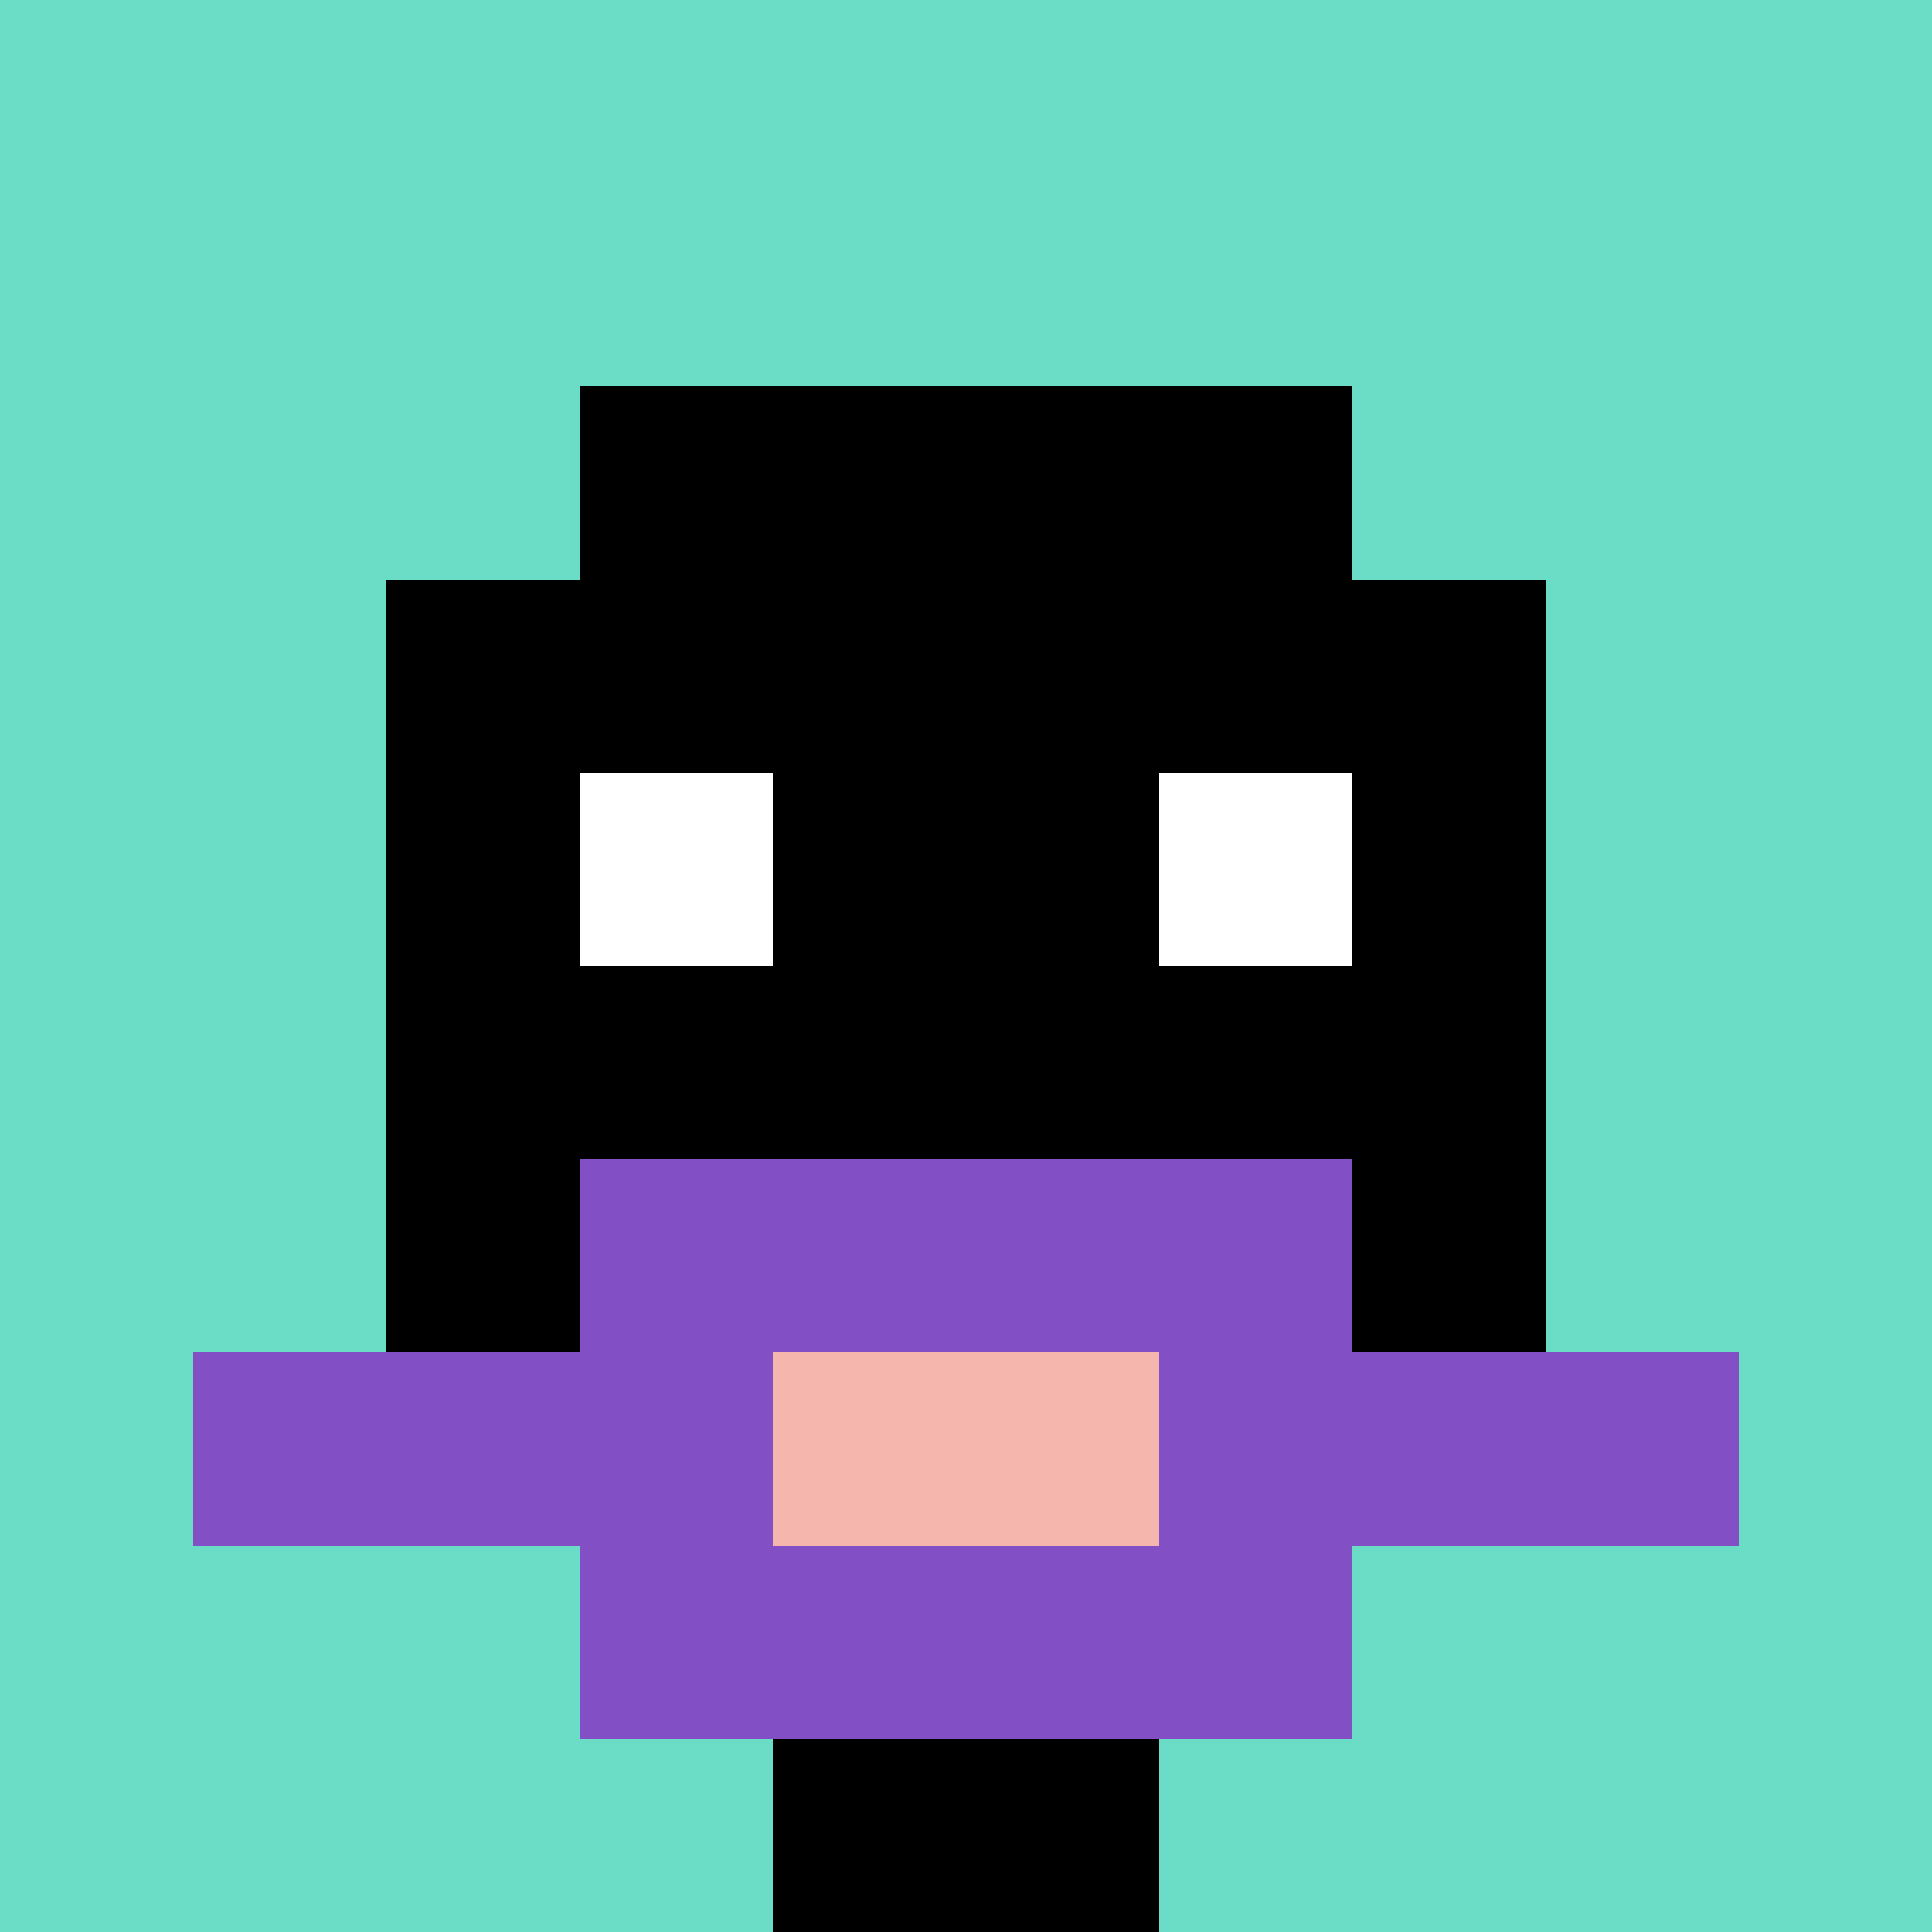
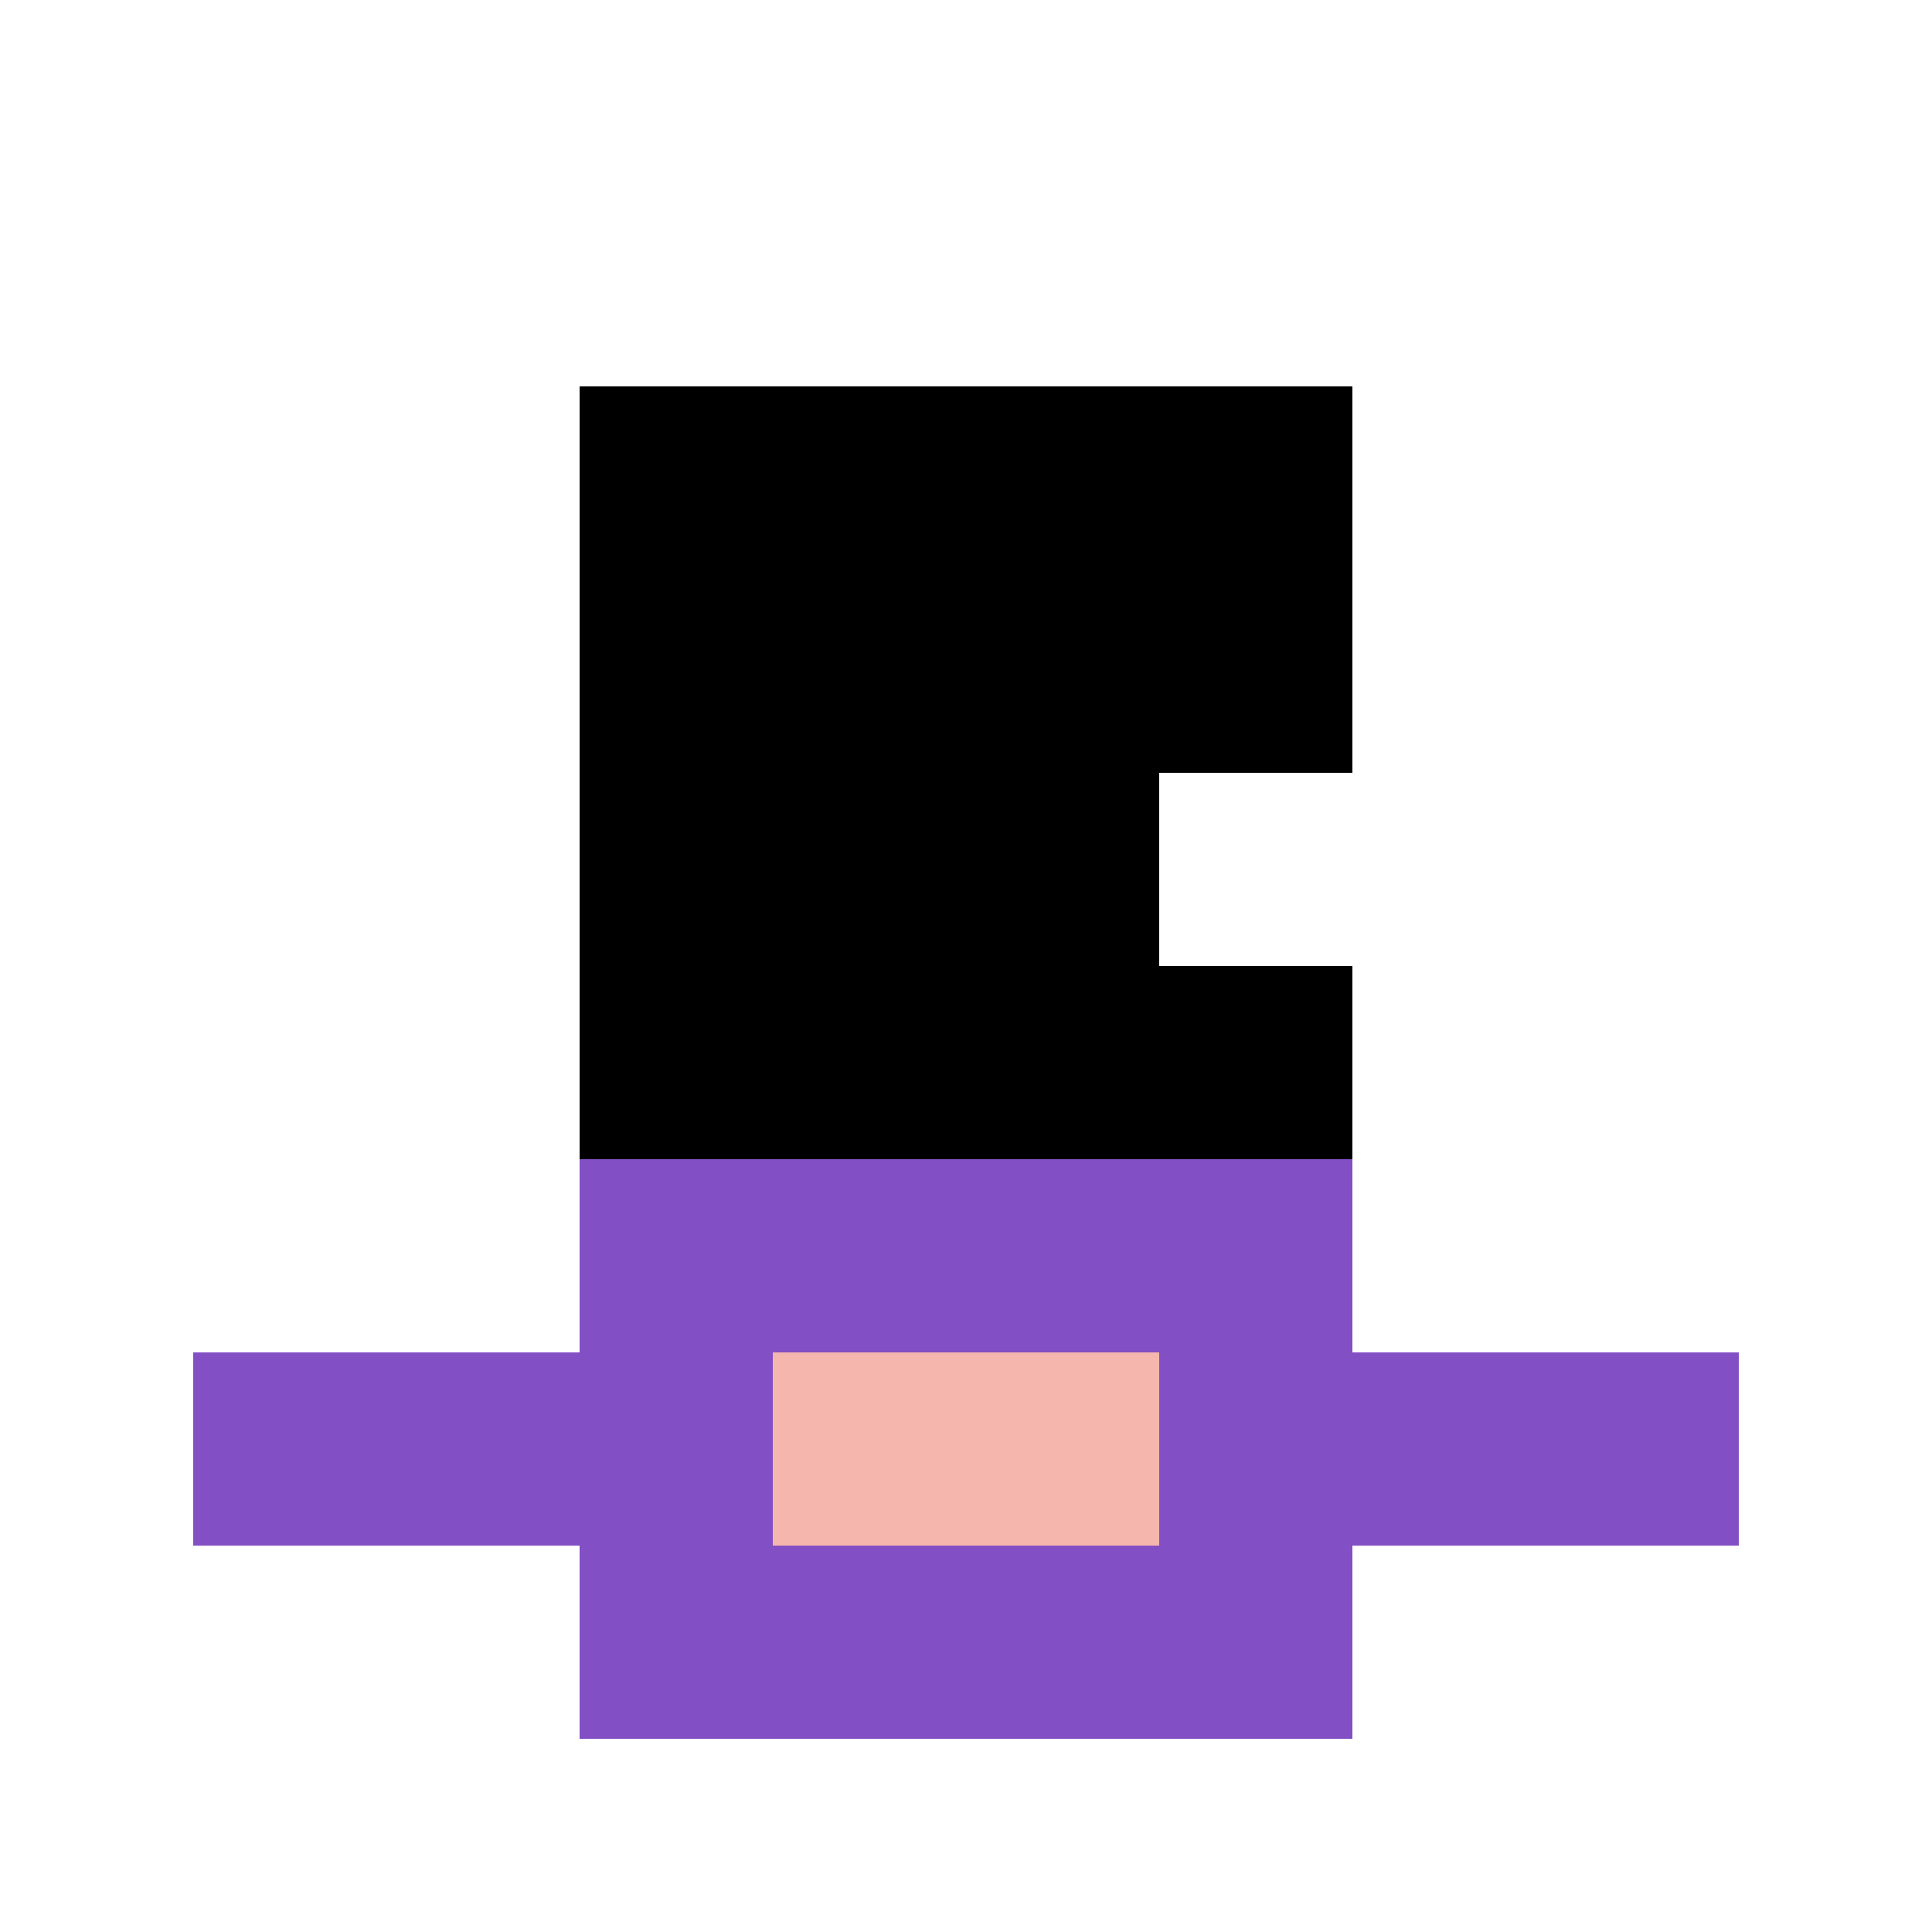
<svg xmlns="http://www.w3.org/2000/svg" version="1.1" width="871" height="871">
  <title>'goose-pfp-164470' by Dmitri Cherniak</title>
  <desc>seed=164470
backgroundColor=#ffffff
padding=20
innerPadding=0
timeout=500
dimension=1
border=false
Save=function(){return n.handleSave()}
frame=81

Rendered at Sun Sep 15 2024 09:33:09 GMT-0700 (hora de verano del Pacífico)
Generated in 1ms
</desc>
  <defs />
  <rect width="100%" height="100%" fill="#ffffff" />
  <g>
    <g id="0-0">
-       <rect x="0" y="0" height="871" width="871" fill="#6BDCC5" />
      <g>
        <rect id="0-0-3-2-4-7" x="261.3" y="174.2" width="348.4" height="609.7" fill="#000000" />
-         <rect id="0-0-2-3-6-5" x="174.2" y="261.3" width="522.6" height="435.5" fill="#000000" />
-         <rect id="0-0-4-8-2-2" x="348.4" y="696.8" width="174.2" height="174.2" fill="#000000" />
        <rect id="0-0-1-7-8-1" x="87.1" y="609.7" width="696.8" height="87.1" fill="#834FC4" />
        <rect id="0-0-3-6-4-3" x="261.3" y="522.6" width="348.4" height="261.3" fill="#834FC4" />
        <rect id="0-0-4-7-2-1" x="348.4" y="609.7" width="174.2" height="87.1" fill="#F4B6AD" />
-         <rect id="0-0-3-4-1-1" x="261.3" y="348.4" width="87.1" height="87.1" fill="#ffffff" />
        <rect id="0-0-6-4-1-1" x="522.6" y="348.4" width="87.1" height="87.1" fill="#ffffff" />
      </g>
-       <rect x="0" y="0" stroke="white" stroke-width="0" height="871" width="871" fill="none" />
    </g>
  </g>
</svg>